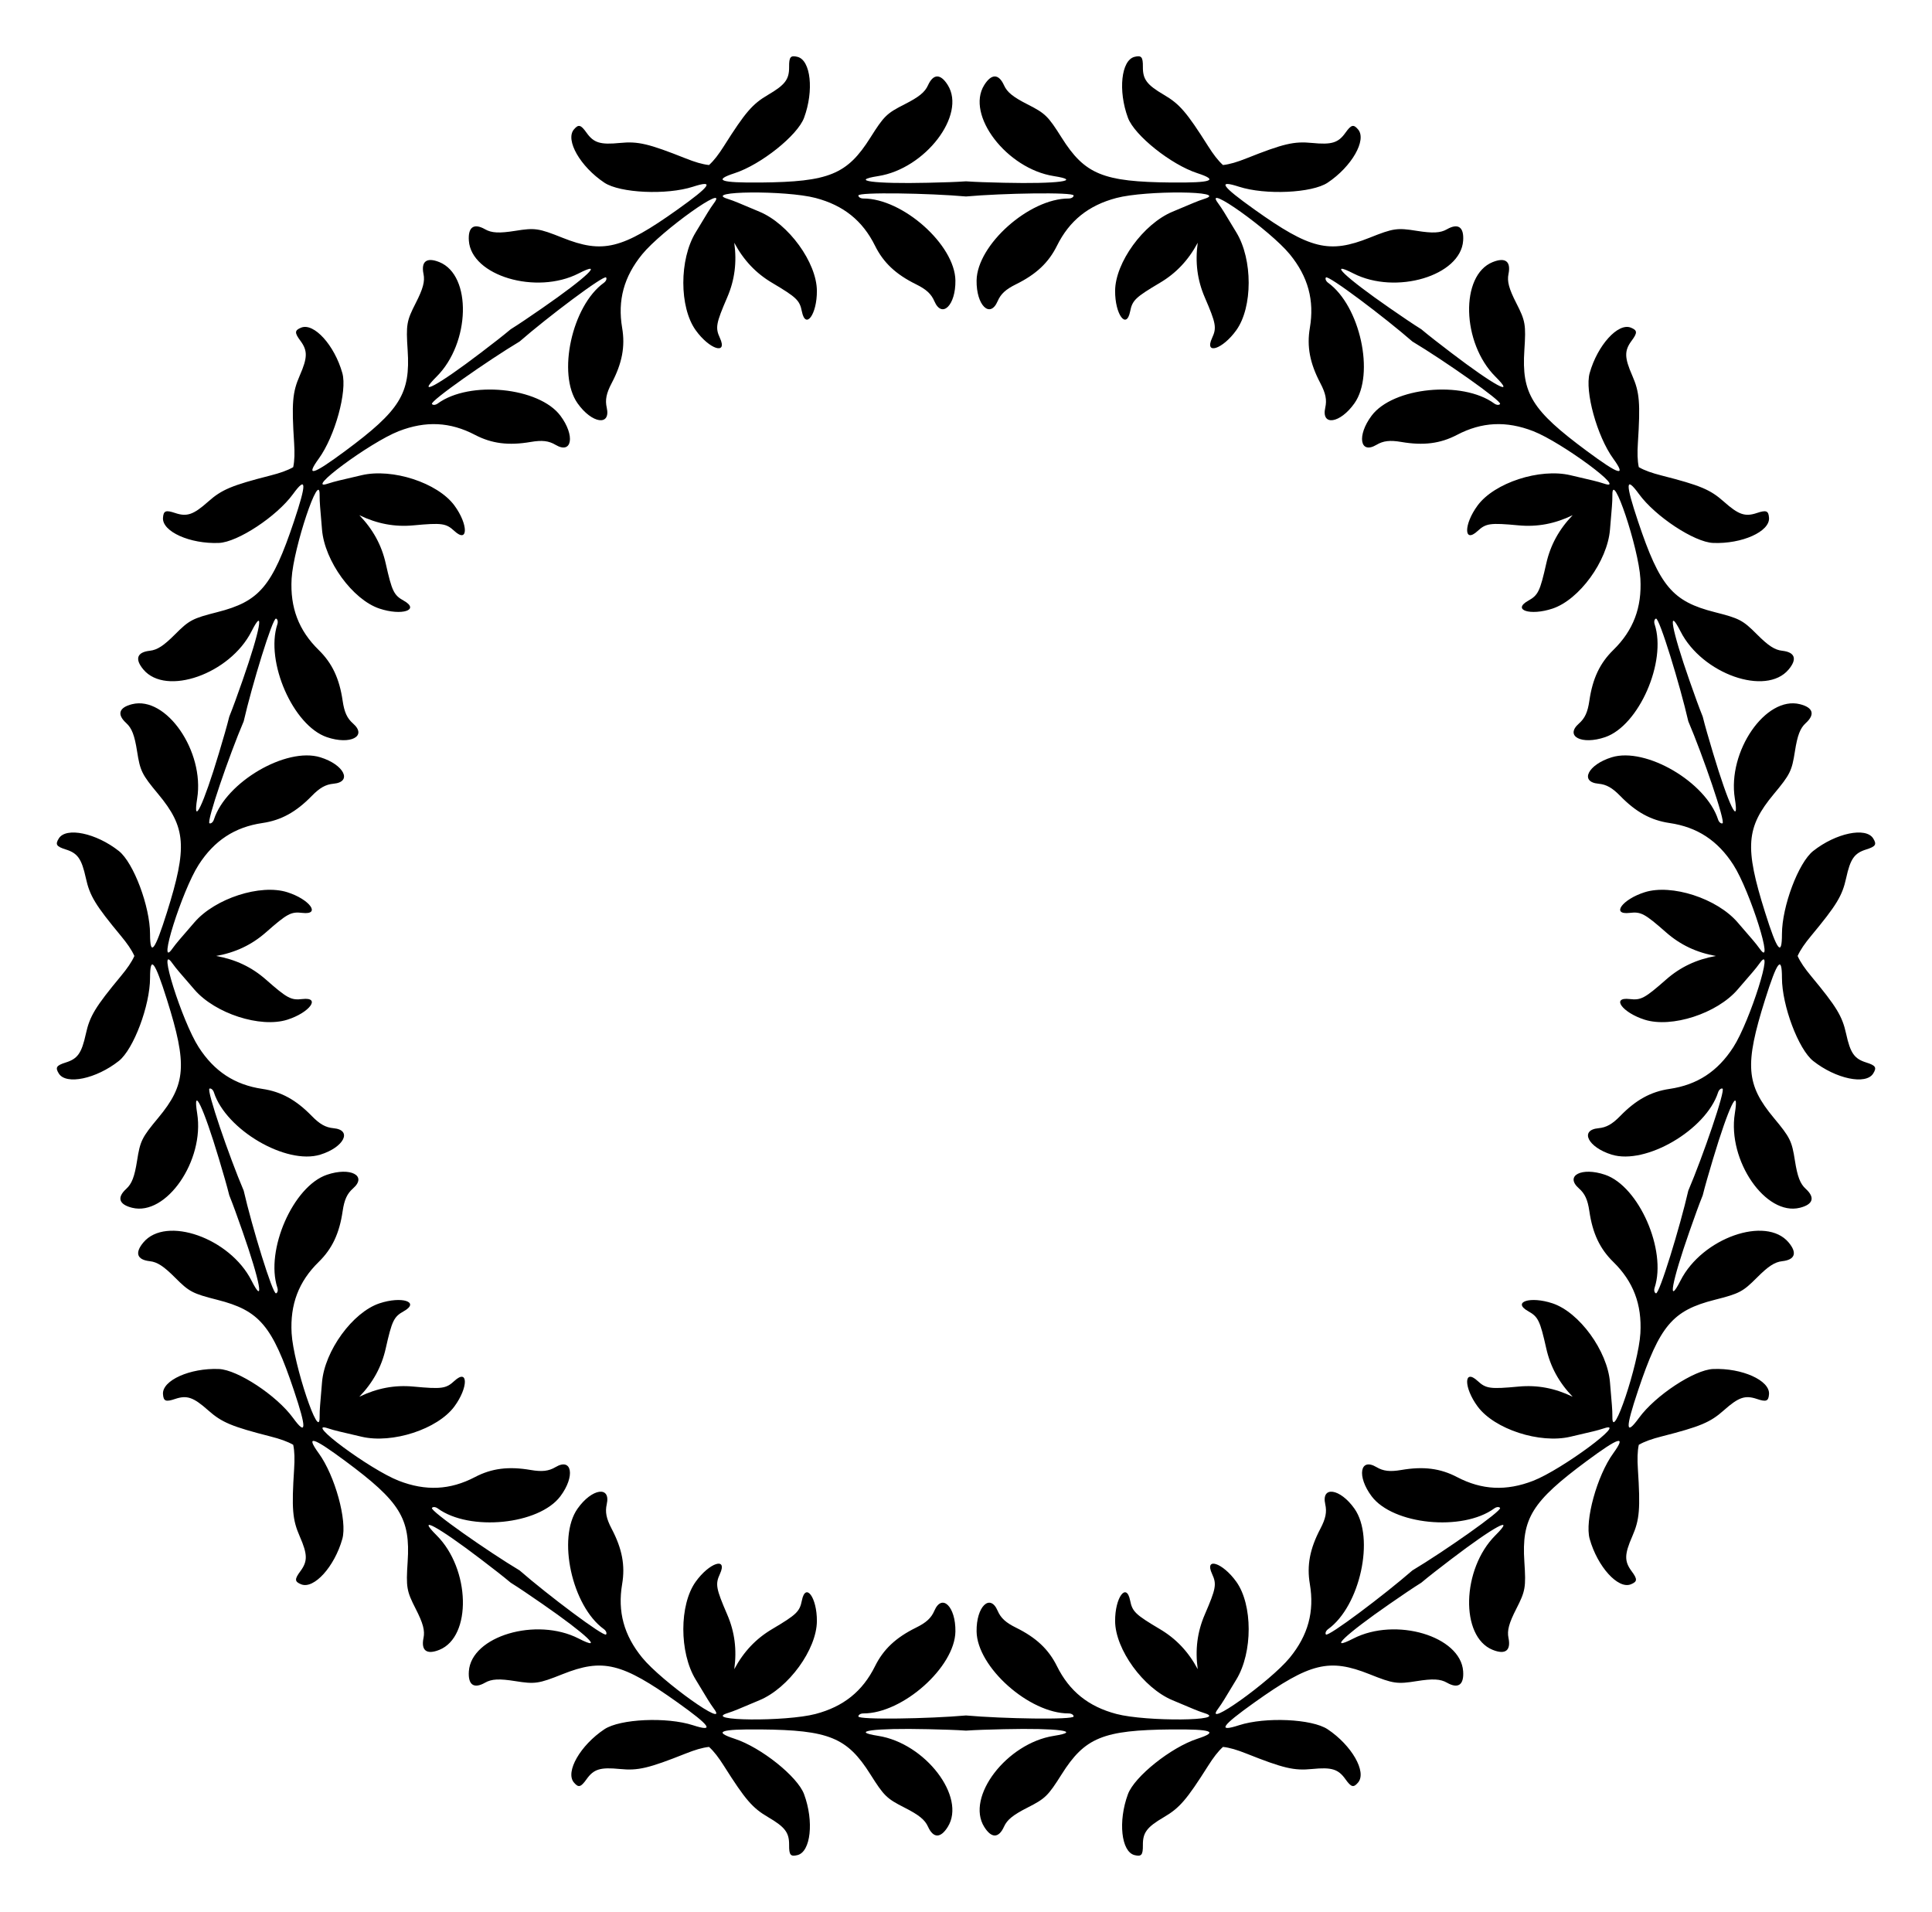
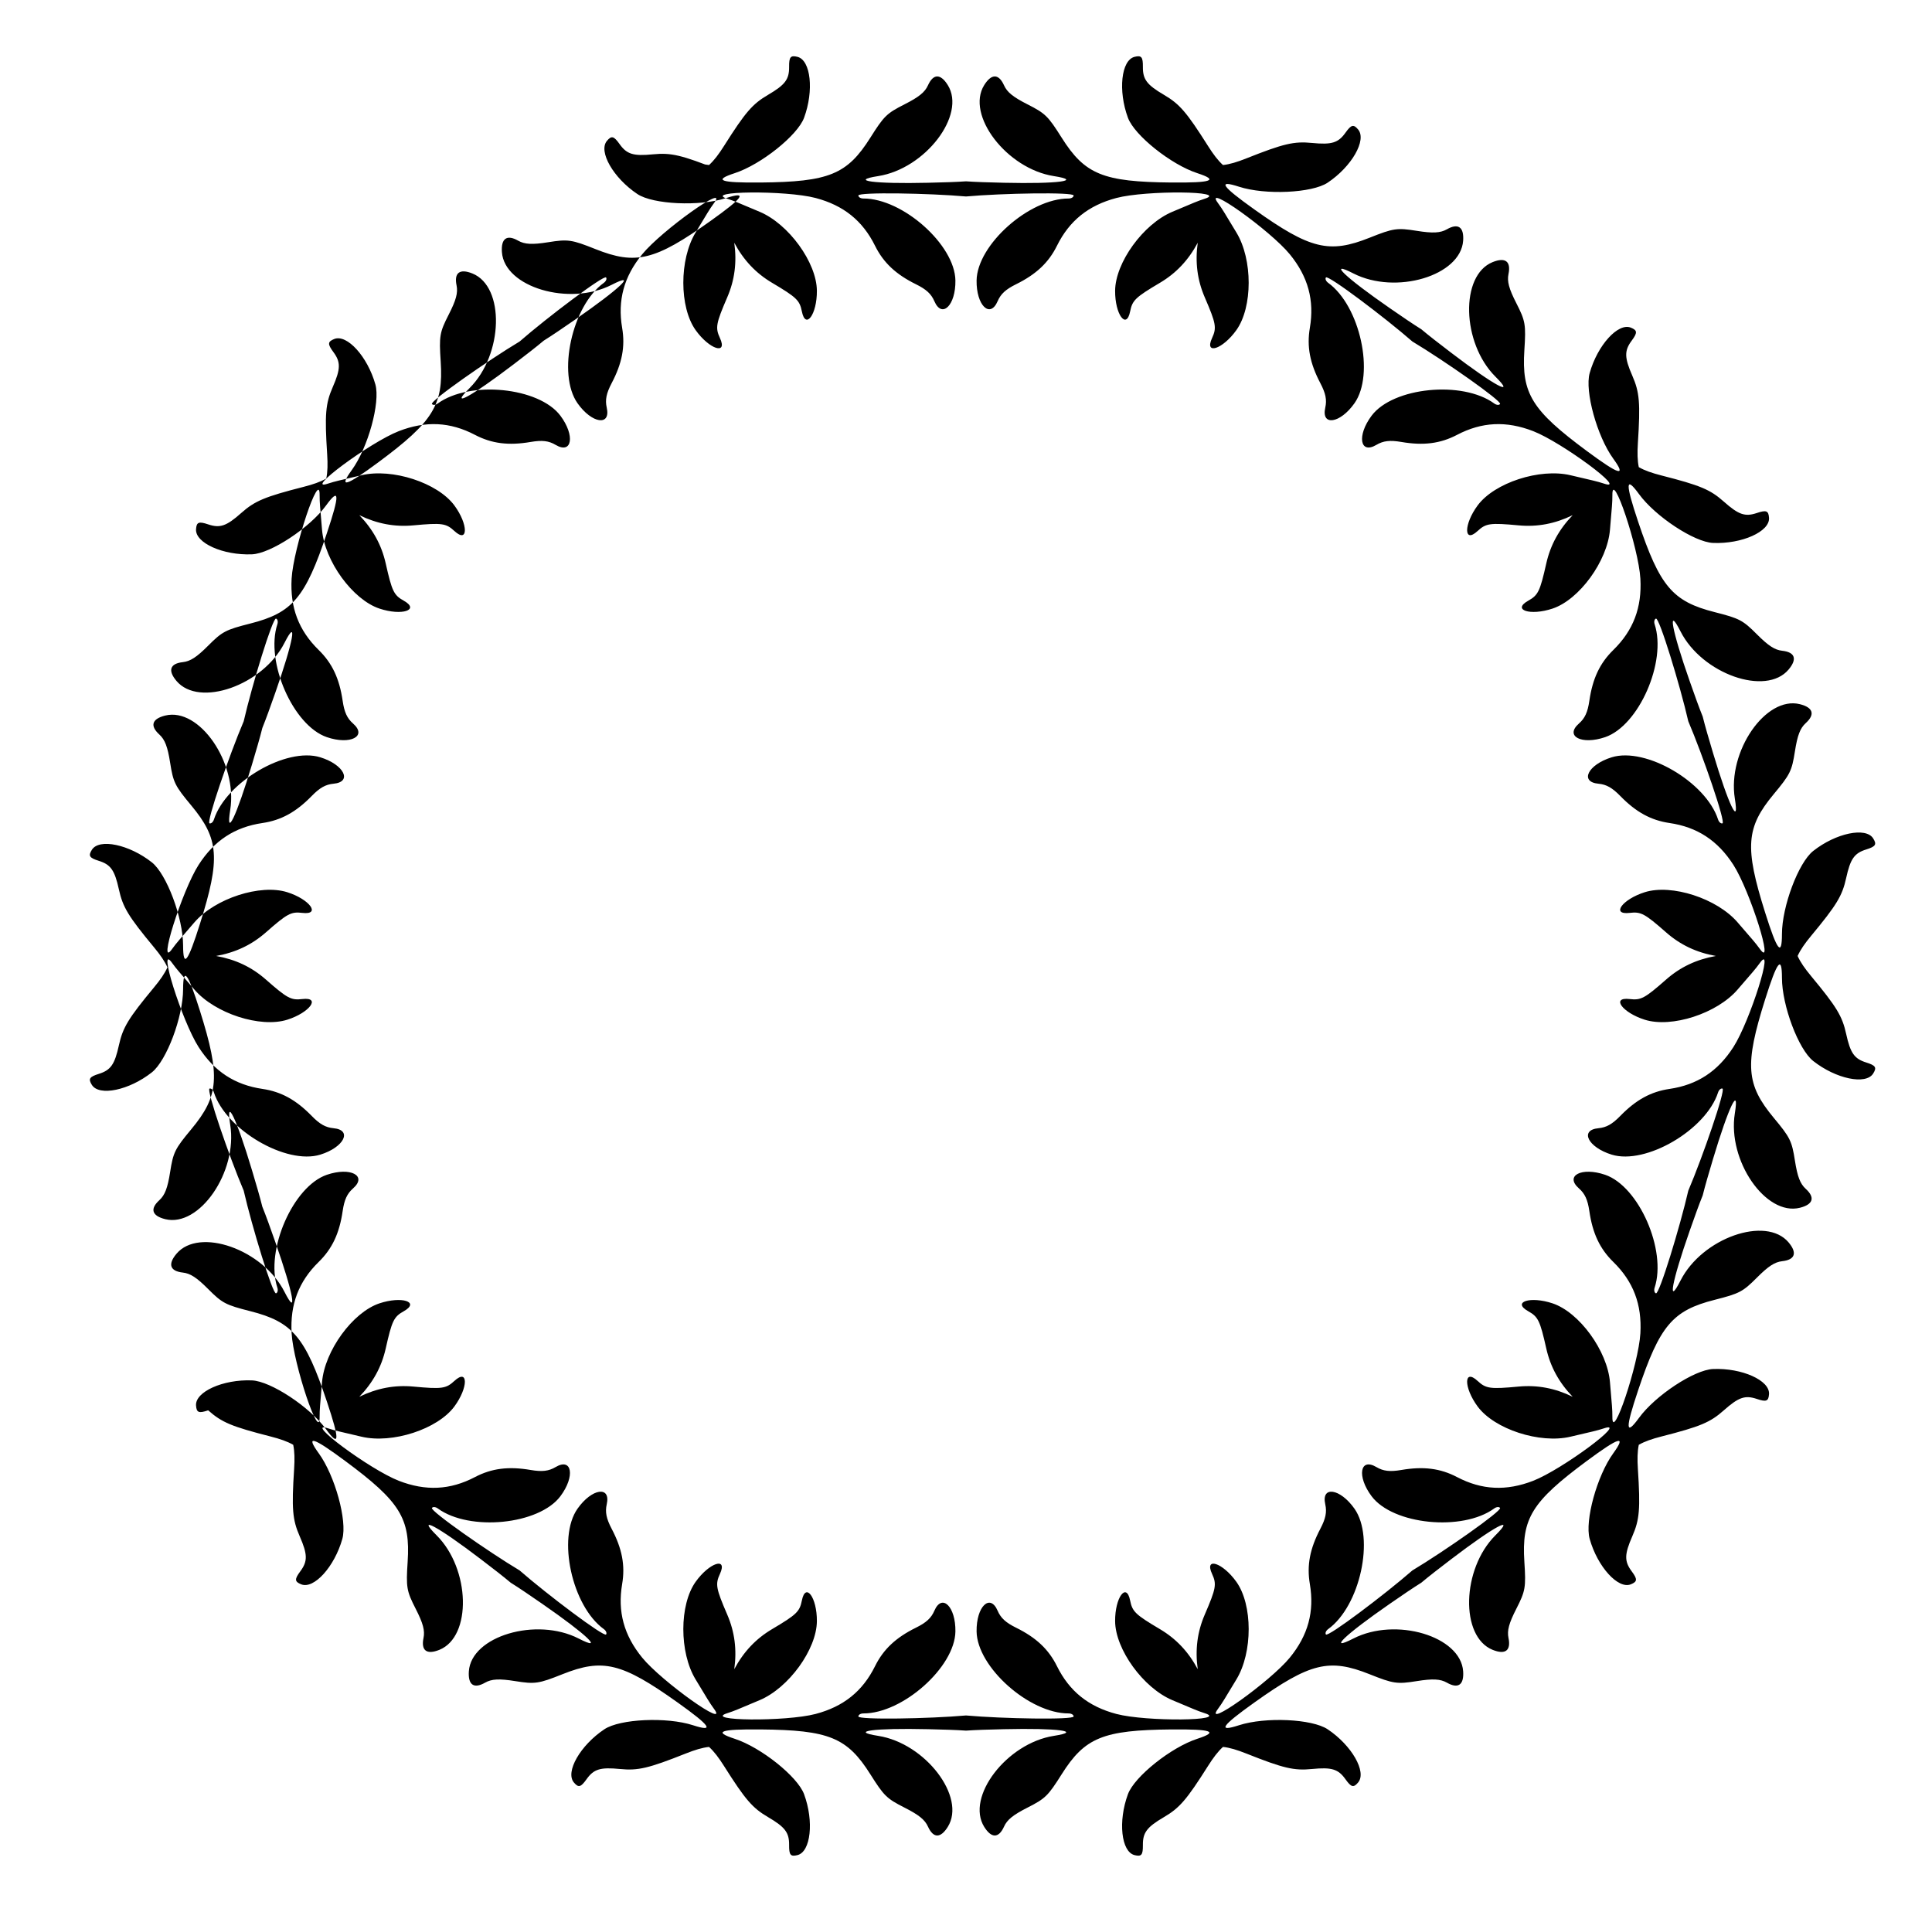
<svg xmlns="http://www.w3.org/2000/svg" version="1.1" id="Layer_1" x="0px" y="0px" viewBox="0 0 1717.976 1700.061" enable-background="new 0 0 1717.976 1700.061" xml:space="preserve">
-   <path id="path44265" d="M630.477,146.747c4.523-4.094,8.648-9.582,13.281-16.903c19.071-30.14,25.291-37.358,39.239-45.534  c15.158-8.884,18.818-13.742,18.702-24.824c-0.093-8.846,1.272-10.483,7.427-8.942c11.848,2.966,14.781,30.09,5.86,54.193  c-5.794,15.654-38.312,41.617-61.657,49.229c-19.453,6.343-13.055,8.656,23.026,8.324c60.763-0.56,76.966-7.185,97.599-39.915  c12.114-19.217,14.503-21.549,30.333-29.584c12.854-6.525,18.113-10.778,20.872-16.883c4.737-10.482,11.19-10.571,17.638-0.241  c16.564,26.537-20.025,74.369-61.893,80.909c-26.025,4.065-3.814,7.037,44.344,5.933c13.945-0.32,24.93-0.66,33.74-1.279  c8.809,0.619,19.795,0.96,33.74,1.279c48.158,1.104,70.368-1.868,44.344-5.933c-41.868-6.54-78.456-54.372-61.893-80.909  c6.448-10.33,12.901-10.241,17.638,0.241c2.759,6.105,8.017,10.358,20.872,16.883c15.83,8.035,18.219,10.366,30.333,29.584  c20.632,32.73,36.836,39.355,97.599,39.915c36.081,0.332,42.479-1.98,23.026-8.324c-23.345-7.612-55.863-33.575-61.657-49.229  c-8.921-24.103-5.988-51.227,5.86-54.193c6.156-1.541,7.521,0.096,7.427,8.942c-0.116,11.082,3.544,15.94,18.702,24.824  c13.948,8.175,20.167,15.394,39.239,45.534c4.633,7.322,8.758,12.809,13.281,16.903c6.066-0.654,12.628-2.669,20.68-5.869  c33.145-13.174,42.419-15.358,58.509-13.774c17.485,1.722,23.301-0.056,29.722-9.09c5.124-7.211,7.191-7.734,11.265-2.869  c7.842,9.364-5.729,33.031-27.113,47.287c-13.889,9.259-55.457,11.149-78.818,3.586c-19.466-6.302-15.65-0.671,13.736,20.269  c49.487,35.263,66.49,39.427,102.42,25.075c21.096-8.427,24.4-8.908,41.929-6.104c14.235,2.277,20.989,1.927,26.809-1.391  c9.994-5.695,15.267-1.975,14.411,10.172c-2.198,31.205-59.913,48.395-97.63,29.077c-23.444-12.008-7.222,3.452,32.387,30.865  c11.469,7.938,20.557,14.119,28.048,18.797c6.763,5.679,15.45,12.411,26.544,20.867c38.312,29.2,58.027,39.85,39.363,21.264  c-30.028-29.901-31.513-90.104-2.515-101.837c11.288-4.567,16.456-0.702,14.128,10.562c-1.356,6.561,0.398,13.093,6.962,25.927  c8.084,15.805,8.646,19.095,7.151,41.763c-2.546,38.606,6.669,53.49,55.498,89.659c28.995,21.477,35.53,23.366,23.521,6.801  c-14.412-19.88-25.459-59.998-20.945-76.068c6.95-24.743,25.266-44.963,36.595-40.398c5.886,2.371,6.028,4.499,0.753,11.6  c-6.608,8.898-6.502,14.979,0.539,31.076c6.479,14.812,7.267,24.308,4.981,59.901c-0.556,8.647-0.444,15.51,0.809,21.481  c5.292,3.036,11.785,5.264,20.18,7.407c34.558,8.824,43.345,12.508,55.431,23.247c13.134,11.671,18.884,13.651,29.388,10.116  c8.384-2.822,10.363-2.03,10.8,4.301c0.84,12.184-24.05,23.356-49.73,22.32c-16.678-0.673-51.419-23.577-65.873-43.427  c-12.044-16.54-12.267-9.741-0.801,24.472c19.309,57.616,30.617,70.979,68.121,80.487c22.02,5.583,24.976,7.135,37.509,19.707  c10.178,10.209,15.848,13.896,22.507,14.633c11.433,1.266,13.512,7.376,5.68,16.7c-20.12,23.953-76.917,3.937-96.075-33.861  c-11.908-23.495-7.871-1.453,8.06,44.007c4.613,13.164,8.332,23.506,11.643,31.693c2.134,8.57,5.204,19.122,9.209,32.483  c13.832,46.142,23.522,66.347,19.346,40.34c-6.718-41.84,27.467-91.418,57.823-83.866c11.817,2.94,13.726,9.105,5.221,16.849  c-4.954,4.511-7.374,10.826-9.607,25.068c-2.75,17.538-4.229,20.531-18.762,37.99c-24.752,29.736-26.046,47.194-7.802,105.156  c10.834,34.418,15.01,39.788,15.032,19.327c0.026-24.554,14.669-63.504,27.767-73.852c20.166-15.932,46.869-21.525,53.351-11.173  c3.368,5.378,2.232,7.182-6.209,9.827c-10.576,3.314-14.064,8.296-17.83,25.458c-3.465,15.792-8.409,23.937-31.18,51.389  c-5.532,6.669-9.476,12.287-11.972,17.854c2.496,5.567,6.44,11.185,11.972,17.854c22.771,27.452,27.715,35.597,31.18,51.389  c3.766,17.161,7.254,22.143,17.83,25.458c8.442,2.645,9.577,4.449,6.209,9.827c-6.482,10.351-33.185,4.759-53.351-11.173  c-13.098-10.348-27.741-49.297-27.767-73.852c-0.021-20.461-4.198-15.091-15.032,19.327c-18.244,57.962-16.95,75.42,7.802,105.156  c14.533,17.46,16.012,20.453,18.762,37.99c2.233,14.242,4.653,20.557,9.607,25.068c8.505,7.745,6.596,13.909-5.221,16.849  c-30.357,7.552-64.541-42.026-57.823-83.866c4.176-26.007-5.514-5.802-19.346,40.34c-4.005,13.361-7.076,23.914-9.209,32.484  c-3.311,8.187-7.029,18.529-11.643,31.693c-15.931,45.46-19.968,67.502-8.06,44.007c19.158-37.798,75.955-57.814,96.075-33.861  c7.832,9.324,5.753,15.434-5.68,16.7c-6.659,0.738-12.329,4.424-22.507,14.633c-12.533,12.572-15.489,14.124-37.509,19.707  c-37.503,9.508-48.812,22.872-68.121,80.487c-11.466,34.213-11.243,41.012,0.801,24.472c14.454-19.85,49.194-42.754,65.873-43.427  c25.68-1.036,50.57,10.135,49.73,22.32c-0.437,6.331-2.416,7.123-10.8,4.301c-10.504-3.535-16.255-1.555-29.388,10.116  c-12.085,10.739-20.873,14.423-55.431,23.247c-8.395,2.144-14.888,4.371-20.18,7.407c-1.253,5.971-1.364,12.835-0.809,21.481  c2.287,35.593,1.498,45.089-4.981,59.901c-7.041,16.097-7.147,22.178-0.539,31.076c5.275,7.102,5.133,9.229-0.753,11.6  c-11.328,4.564-29.645-15.655-36.595-40.399c-4.514-16.07,6.534-56.188,20.945-76.068c12.009-16.566,5.474-14.676-23.521,6.801  c-48.829,36.168-58.044,51.053-55.498,89.659c1.495,22.668,0.933,25.958-7.151,41.763c-6.564,12.834-8.318,19.366-6.962,25.927  c2.328,11.265-2.839,15.13-14.128,10.563c-28.998-11.733-27.513-71.936,2.515-101.837c18.665-18.586-1.051-7.935-39.363,21.264  c-11.094,8.455-19.781,15.188-26.544,20.867c-7.491,4.677-16.578,10.859-28.048,18.797c-39.609,27.413-55.831,42.873-32.387,30.865  c37.716-19.318,95.432-2.127,97.63,29.077c0.856,12.147-4.417,15.868-14.411,10.172c-5.821-3.317-12.575-3.668-26.809-1.391  c-17.529,2.804-20.833,2.322-41.929-6.104c-35.93-14.352-52.933-10.187-102.42,25.075c-29.386,20.939-33.202,26.571-13.736,20.269  c23.361-7.563,64.929-5.673,78.818,3.586c21.384,14.256,34.954,37.924,27.113,47.287c-4.074,4.865-6.141,4.343-11.265-2.869  c-6.42-9.034-12.236-10.812-29.722-9.09c-16.089,1.584-25.364-0.6-58.509-13.774c-8.052-3.2-14.614-5.215-20.68-5.869  c-4.523,4.094-8.648,9.582-13.281,16.903c-19.071,30.14-25.291,37.359-39.239,45.534c-15.158,8.884-18.818,13.742-18.702,24.824  c0.093,8.846-1.272,10.483-7.427,8.942c-11.848-2.966-14.781-30.09-5.86-54.193c5.794-15.654,38.312-41.617,61.657-49.229  c19.453-6.343,13.055-8.656-23.026-8.324c-60.763,0.56-76.966,7.185-97.599,39.915c-12.114,19.217-14.503,21.549-30.333,29.584  c-12.854,6.525-18.113,10.778-20.872,16.883c-4.737,10.482-11.19,10.571-17.638,0.241c-16.564-26.537,20.025-74.369,61.893-80.909  c26.025-4.065,3.814-7.037-44.344-5.933c-13.945,0.32-24.93,0.66-33.74,1.279c-8.81-0.619-19.795-0.96-33.74-1.279  c-48.158-1.104-70.368,1.868-44.344,5.933c41.868,6.54,78.456,54.372,61.893,80.909c-6.448,10.33-12.901,10.241-17.638-0.241  c-2.759-6.105-8.017-10.359-20.872-16.883c-15.83-8.035-18.219-10.366-30.333-29.584c-20.632-32.73-36.836-39.355-97.599-39.915  c-36.081-0.332-42.479,1.98-23.026,8.324c23.345,7.612,55.863,33.575,61.657,49.229c8.921,24.103,5.988,51.227-5.86,54.193  c-6.156,1.541-7.521-0.096-7.427-8.942c0.116-11.082-3.544-15.94-18.702-24.824c-13.948-8.175-20.167-15.394-39.239-45.534  c-4.633-7.322-8.758-12.809-13.281-16.903c-6.066,0.654-12.628,2.669-20.68,5.869c-33.145,13.174-42.419,15.358-58.509,13.774  c-17.485-1.722-23.301,0.056-29.722,9.09c-5.124,7.211-7.191,7.734-11.265,2.869c-7.842-9.364,5.729-33.031,27.113-47.287  c13.889-9.259,55.457-11.149,78.818-3.586c19.466,6.302,15.65,0.671-13.736-20.269c-49.487-35.263-66.49-39.427-102.42-25.075  c-21.096,8.427-24.4,8.908-41.929,6.104c-14.235-2.277-20.989-1.927-26.809,1.391c-9.994,5.695-15.267,1.975-14.411-10.172  c2.198-31.205,59.913-48.395,97.63-29.077c23.444,12.008,7.222-3.452-32.387-30.865c-11.469-7.938-20.557-14.12-28.048-18.797  c-6.763-5.679-15.45-12.411-26.544-20.867c-38.312-29.2-58.027-39.85-39.363-21.264c30.028,29.901,31.513,90.104,2.515,101.837  c-11.288,4.567-16.456,0.702-14.128-10.563c1.356-6.561-0.398-13.093-6.962-25.927c-8.084-15.805-8.646-19.095-7.151-41.763  c2.546-38.606-6.669-53.49-55.498-89.659c-28.995-21.477-35.53-23.366-23.521-6.801c14.412,19.88,25.459,59.998,20.945,76.068  c-6.95,24.743-25.266,44.963-36.595,40.399c-5.886-2.371-6.028-4.499-0.753-11.6c6.608-8.898,6.502-14.979-0.539-31.076  c-6.479-14.812-7.267-24.308-4.981-59.901c0.556-8.647,0.444-15.51-0.809-21.481c-5.292-3.036-11.785-5.264-20.18-7.407  c-34.558-8.824-43.345-12.508-55.431-23.247c-13.134-11.671-18.884-13.651-29.388-10.116c-8.384,2.822-10.363,2.03-10.8-4.301  c-0.84-12.184,24.05-23.356,49.73-22.32c16.679,0.673,51.419,23.577,65.873,43.427c12.044,16.54,12.267,9.741,0.801-24.472  c-19.309-57.616-30.617-70.979-68.121-80.487c-22.02-5.583-24.976-7.135-37.509-19.707c-10.178-10.209-15.848-13.896-22.507-14.633  c-11.433-1.266-13.512-7.376-5.68-16.7c20.12-23.953,76.917-3.937,96.075,33.861c11.908,23.495,7.872,1.453-8.06-44.007  c-4.613-13.164-8.332-23.506-11.643-31.693c-2.133-8.57-5.204-19.122-9.209-32.484c-13.832-46.142-23.522-66.347-19.346-40.34  c6.718,41.84-27.467,91.418-57.823,83.866c-11.817-2.94-13.726-9.105-5.221-16.849c4.954-4.511,7.374-10.826,9.607-25.068  c2.75-17.538,4.229-20.531,18.762-37.99c24.752-29.736,26.046-47.194,7.802-105.156c-10.834-34.418-15.01-39.788-15.032-19.327  c-0.026,24.554-14.669,63.504-27.767,73.852c-20.166,15.932-46.869,21.525-53.351,11.173c-3.368-5.378-2.232-7.182,6.209-9.827  c10.576-3.314,14.064-8.296,17.83-25.458c3.465-15.792,8.409-23.937,31.18-51.389c5.532-6.669,9.476-12.287,11.972-17.854  c-2.496-5.567-6.44-11.185-11.972-17.854c-22.771-27.452-27.715-35.597-31.18-51.389c-3.766-17.161-7.254-22.143-17.83-25.458  c-8.442-2.645-9.577-4.449-6.209-9.827c6.482-10.351,33.185-4.759,53.351,11.173c13.098,10.348,27.741,49.297,27.767,73.852  c0.022,20.461,4.198,15.091,15.032-19.327c18.244-57.962,16.95-75.42-7.802-105.156c-14.533-17.46-16.012-20.453-18.762-37.99  c-2.233-14.242-4.653-20.557-9.607-25.068c-8.505-7.745-6.596-13.909,5.221-16.849c30.357-7.553,64.541,42.026,57.823,83.866  c-4.176,26.007,5.514,5.802,19.346-40.34c4.005-13.361,7.076-23.914,9.209-32.483c3.311-8.187,7.03-18.529,11.643-31.693  c15.931-45.46,19.968-67.502,8.06-44.007c-19.158,37.798-75.955,57.815-96.075,33.861c-7.832-9.324-5.753-15.434,5.68-16.7  c6.659-0.738,12.329-4.424,22.507-14.633c12.533-12.572,15.489-14.124,37.509-19.707c37.503-9.508,48.812-22.872,68.121-80.487  c11.466-34.213,11.243-41.012-0.801-24.472c-14.454,19.85-49.194,42.754-65.873,43.427c-25.68,1.036-50.57-10.135-49.73-22.32  c0.437-6.331,2.416-7.123,10.8-4.301c10.504,3.535,16.255,1.555,29.388-10.116c12.085-10.739,20.873-14.423,55.431-23.247  c8.395-2.144,14.888-4.371,20.18-7.407c1.253-5.971,1.364-12.835,0.809-21.481c-2.287-35.593-1.498-45.089,4.981-59.901  c7.041-16.097,7.147-22.178,0.539-31.076c-5.275-7.101-5.133-9.229,0.753-11.6c11.328-4.564,29.645,15.655,36.595,40.398  c4.514,16.07-6.534,56.188-20.945,76.068c-12.009,16.566-5.474,14.676,23.521-6.801c48.829-36.168,58.044-51.053,55.498-89.659  c-1.495-22.668-0.933-25.958,7.151-41.763c6.564-12.834,8.318-19.366,6.962-25.927c-2.328-11.265,2.839-15.13,14.128-10.562  c28.998,11.733,27.513,71.936-2.515,101.837c-18.665,18.586,1.051,7.935,39.363-21.264c11.094-8.455,19.781-15.188,26.544-20.867  c7.491-4.677,16.578-10.859,28.048-18.797c39.609-27.413,55.831-42.873,32.387-30.865c-37.716,19.318-95.432,2.127-97.63-29.077  c-0.856-12.147,4.417-15.868,14.411-10.172c5.821,3.317,12.575,3.668,26.809,1.391c17.529-2.804,20.833-2.322,41.929,6.104  c35.93,14.352,52.933,10.187,102.42-25.075c29.386-20.939,33.202-26.571,13.736-20.269c-23.361,7.563-64.929,5.673-78.818-3.586  c-21.384-14.256-34.954-37.924-27.113-47.287c4.074-4.865,6.141-4.343,11.265,2.869c6.42,9.034,12.236,10.812,29.722,9.09  c16.09-1.584,25.364,0.6,58.509,13.774C617.849,144.079,624.411,146.093,630.477,146.747z M858.988,174.699  c-32.553-2.908-95.739-4.021-95.706-0.868c0.016,1.478,2.013,2.679,4.434,2.673c35.017-0.075,81.377,41.195,81.853,72.869  c0.332,22.09-11.944,34.181-18.718,18.435c-2.788-6.48-7.185-10.525-16.349-15.049c-17.959-8.865-28.956-19.215-36.413-34.259  c-11.051-22.294-28.012-35.922-52.856-42.467c-26.489-6.979-101.057-6.265-78.289,0.75c2.43,0.749,6.691,2.329,9.472,3.512  s11.326,4.772,18.99,7.978c25.873,10.822,50.795,45.171,50.985,70.269c0.159,20.968-10.052,34.989-13.356,18.34  c-1.96-9.877-4.683-12.485-26.528-25.443c-14.373-8.525-25.291-20.078-33.577-35.586c2.411,17.417,0.369,33.181-6.248,48.526  c-10.057,23.323-10.726,27.033-6.507,36.176c7.113,15.411-9.39,10.07-21.585-6.987c-14.599-20.416-14.626-62.854-0.055-86.817  c4.316-7.098,9.12-15.026,10.674-17.616c1.554-2.591,4.073-6.375,5.598-8.408c14.297-19.058-46.45,24.195-63.777,45.41  c-16.252,19.899-21.964,40.893-17.8,65.425c2.81,16.554-0.004,31.392-9.322,49.119c-4.755,9.046-5.935,14.903-4.381,21.784  c3.775,16.721-13.263,14.155-25.979-3.912c-18.232-25.904-4.985-86.542,23.389-107.064c1.962-1.419,2.872-3.564,2.016-4.769  c-1.827-2.571-52.291,35.47-76.918,56.956c-28.045,16.781-79.818,53.021-77.938,55.553c0.881,1.186,3.203,0.984,5.159-0.444  c28.285-20.644,90.049-14.504,109.051,10.84c13.253,17.676,10.428,34.674-4.307,25.916c-6.065-3.604-11.999-4.292-22.072-2.565  c-19.74,3.384-34.72,1.475-49.596-6.313c-22.044-11.541-43.776-12.596-67.723-3.289c-25.532,9.923-85.439,54.331-62.896,46.623  c2.406-0.822,6.783-2.049,9.727-2.726c2.944-0.677,11.968-2.797,20.053-4.708c27.293-6.453,67.645,6.687,82.551,26.88  c12.453,16.87,12.434,34.215-0.025,22.688c-7.392-6.839-11.128-7.348-36.416-4.991c-16.639,1.551-32.262-1.378-48.081-9.053  c12.188,12.673,19.802,26.627,23.468,42.931c5.573,24.779,7.212,28.175,16,33.092c14.812,8.287-1.678,13.665-21.57,7.034  c-23.811-7.936-48.778-42.253-51.074-70.204c-0.68-8.28-1.453-17.517-1.719-20.526c-0.265-3.009-0.452-7.551-0.413-10.093  c0.364-23.821-23.357,46.876-24.905,74.225c-1.452,25.651,6.267,45.993,24.055,63.392c12.004,11.741,18.448,25.399,21.33,45.218  c1.47,10.113,3.958,15.545,9.26,20.199c12.883,11.308-2.41,19.247-23.316,12.105c-29.976-10.24-54.901-67.084-44.008-100.364  c0.754-2.302,0.228-4.571-1.172-5.043c-2.989-1.006-21.456,59.432-28.75,91.29c-12.825,30.061-33.409,89.81-30.4,90.753  c1.41,0.441,3.17-1.086,3.913-3.391c10.749-33.327,64.326-64.664,94.596-55.329c21.112,6.51,28.817,21.922,11.748,23.498  c-7.025,0.649-12.23,3.581-19.364,10.898c-13.981,14.34-27.222,21.602-43.835,24.045c-24.618,3.62-42.82,15.541-56.722,37.146  c-14.823,23.035-37.187,94.174-23.48,74.688c1.463-2.079,4.283-5.644,6.267-7.923c1.984-2.279,8.038-9.297,13.456-15.596  c18.287-21.263,58.657-34.351,82.585-26.775c19.991,6.328,30.17,20.372,13.316,18.369c-10-1.188-13.322,0.596-32.395,17.367  c-12.55,11.035-26.911,17.848-44.22,20.937c17.31,3.089,31.671,9.902,44.22,20.937c19.073,16.771,22.395,18.555,32.395,17.367  c16.855-2.002,6.675,12.042-13.316,18.37c-23.928,7.575-64.298-5.513-82.585-26.775c-5.417-6.298-11.472-13.317-13.456-15.596  c-1.984-2.279-4.804-5.843-6.267-7.923c-13.707-19.486,8.657,51.653,23.48,74.688c13.903,21.605,32.105,33.526,56.722,37.146  c16.612,2.443,29.854,9.704,43.835,24.044c7.134,7.317,12.339,10.249,19.364,10.898c17.069,1.576,9.363,16.988-11.748,23.498  c-30.27,9.335-83.847-22.002-94.596-55.329c-0.743-2.305-2.502-3.833-3.913-3.391c-3.009,0.943,17.575,60.693,30.4,90.754  c7.294,31.858,25.761,92.296,28.75,91.29c1.4-0.472,1.926-2.742,1.172-5.043c-10.893-33.28,14.032-90.124,44.008-100.364  c20.906-7.142,36.199,0.797,23.316,12.105c-5.302,4.654-7.79,10.086-9.26,20.199c-2.882,19.819-9.326,33.477-21.33,45.218  c-17.788,17.399-25.507,37.741-24.055,63.392c1.548,27.349,25.27,98.047,24.905,74.225c-0.039-2.542,0.148-7.084,0.413-10.093  c0.266-3.009,1.039-12.246,1.719-20.526c2.297-27.951,27.263-62.268,51.074-70.204c19.892-6.631,36.382-1.253,21.57,7.034  c-8.788,4.917-10.427,8.312-16,33.092c-3.667,16.304-11.28,30.257-23.468,42.931c15.819-7.675,31.443-10.604,48.081-9.053  c25.289,2.357,29.025,1.848,36.416-4.991c12.459-11.527,12.478,5.818,0.025,22.688c-14.906,20.193-55.258,33.333-82.551,26.88  c-8.085-1.911-17.108-4.031-20.053-4.708c-2.944-0.677-7.321-1.904-9.727-2.726c-22.543-7.708,37.364,36.7,62.896,46.623  c23.947,9.307,45.679,8.252,67.723-3.289c14.876-7.788,29.856-9.697,49.596-6.313c10.072,1.727,16.007,1.039,22.072-2.565  c14.736-8.758,17.56,8.24,4.307,25.916c-19.002,25.344-80.766,31.484-109.051,10.84c-1.956-1.428-4.277-1.63-5.159-0.444  c-1.88,2.532,49.893,38.771,77.938,55.552c24.626,21.486,75.091,59.527,76.918,56.957c0.855-1.205-0.054-3.35-2.016-4.769  c-28.374-20.522-41.621-81.16-23.389-107.064c12.715-18.067,29.754-20.633,25.979-3.912c-1.554,6.881-0.374,12.738,4.381,21.784  c9.318,17.728,12.132,32.565,9.322,49.12c-4.164,24.532,1.548,45.526,17.8,65.425c17.327,21.216,78.074,64.468,63.777,45.41  c-1.526-2.034-4.044-5.818-5.598-8.408c-1.554-2.591-6.358-10.518-10.674-17.616c-14.571-23.963-14.544-66.401,0.055-86.817  c12.196-17.057,28.698-22.398,21.585-6.987c-4.22,9.143-3.55,12.854,6.507,36.176c6.617,15.345,8.659,31.109,6.248,48.526  c8.287-15.508,19.204-27.061,33.577-35.586c21.844-12.957,24.567-15.565,26.528-25.443c3.304-16.648,13.515-2.627,13.356,18.34  c-0.19,25.098-25.112,59.447-50.985,70.269c-7.664,3.206-16.21,6.795-18.99,7.978c-2.78,1.182-7.042,2.763-9.472,3.512  c-22.768,7.015,51.8,7.729,78.289,0.75c24.844-6.546,41.806-20.173,52.856-42.467c7.457-15.044,18.455-25.394,36.413-34.259  c9.163-4.523,13.561-8.568,16.349-15.049c6.774-15.746,19.05-3.656,18.718,18.435c-0.476,31.673-46.835,72.944-81.853,72.869  c-2.422-0.006-4.418,1.196-4.434,2.673c-0.033,3.153,63.153,2.04,95.706-0.868c32.553,2.908,95.739,4.021,95.706,0.868  c-0.016-1.478-2.013-2.679-4.434-2.673c-35.017,0.075-81.377-41.196-81.853-72.869c-0.332-22.09,11.944-34.181,18.718-18.435  c2.788,6.48,7.185,10.525,16.349,15.049c17.958,8.865,28.956,19.215,36.413,34.259c11.051,22.294,28.012,35.922,52.856,42.467  c26.489,6.979,101.057,6.265,78.289-0.75c-2.43-0.749-6.691-2.329-9.472-3.512c-2.78-1.182-11.326-4.772-18.99-7.978  c-25.873-10.822-50.795-45.171-50.985-70.269c-0.159-20.968,10.052-34.989,13.356-18.34c1.96,9.877,4.683,12.485,26.528,25.443  c14.373,8.525,25.291,20.078,33.577,35.586c-2.411-17.417-0.369-33.181,6.248-48.526c10.057-23.323,10.726-27.033,6.506-36.176  c-7.113-15.411,9.39-10.07,21.585,6.987c14.599,20.416,14.626,62.854,0.055,86.817c-4.316,7.098-9.12,15.026-10.674,17.616  c-1.554,2.591-4.073,6.375-5.598,8.408c-14.297,19.058,46.45-24.195,63.777-45.41c16.252-19.899,21.964-40.893,17.8-65.425  c-2.81-16.554,0.004-31.392,9.322-49.12c4.755-9.046,5.935-14.903,4.381-21.784c-3.775-16.721,13.263-14.155,25.979,3.912  c18.232,25.904,4.985,86.542-23.389,107.064c-1.962,1.419-2.872,3.564-2.016,4.769c1.827,2.571,52.291-35.47,76.918-56.957  c28.045-16.781,79.818-53.021,77.938-55.552c-0.881-1.186-3.203-0.984-5.159,0.444c-28.285,20.644-90.049,14.504-109.051-10.84  c-13.253-17.676-10.428-34.674,4.307-25.916c6.064,3.604,11.999,4.292,22.072,2.565c19.74-3.384,34.72-1.475,49.596,6.313  c22.044,11.541,43.776,12.596,67.723,3.289c25.532-9.923,85.439-54.331,62.896-46.623c-2.406,0.823-6.783,2.049-9.727,2.726  c-2.944,0.677-11.968,2.797-20.053,4.708c-27.293,6.453-67.645-6.687-82.551-26.88c-12.453-16.87-12.434-34.215,0.025-22.688  c7.392,6.839,11.128,7.348,36.416,4.991c16.639-1.551,32.262,1.378,48.081,9.053c-12.188-12.673-19.802-26.627-23.468-42.931  c-5.573-24.779-7.212-28.175-16-33.092c-14.813-8.287,1.677-13.665,21.57-7.034c23.811,7.936,48.778,42.253,51.074,70.204  c0.68,8.28,1.453,17.517,1.719,20.526s0.452,7.551,0.413,10.093c-0.364,23.821,23.357-46.876,24.905-74.225  c1.452-25.651-6.267-45.993-24.055-63.392c-12.004-11.741-18.448-25.399-21.33-45.218c-1.47-10.113-3.958-15.545-9.26-20.199  c-12.882-11.308,2.41-19.247,23.317-12.105c29.976,10.24,54.901,67.084,44.008,100.364c-0.754,2.302-0.228,4.571,1.172,5.043  c2.989,1.006,21.456-59.432,28.75-91.29c12.825-30.061,33.409-89.81,30.4-90.754c-1.41-0.441-3.17,1.086-3.913,3.391  c-10.749,33.327-64.326,64.664-94.596,55.329c-21.112-6.51-28.817-21.922-11.748-23.498c7.025-0.649,12.23-3.581,19.364-10.898  c13.981-14.34,27.222-21.601,43.835-24.044c24.618-3.62,42.82-15.541,56.722-37.146c14.823-23.035,37.187-94.174,23.48-74.688  c-1.463,2.079-4.283,5.644-6.267,7.923c-1.984,2.279-8.038,9.297-13.456,15.596c-18.287,21.263-58.657,34.351-82.585,26.775  c-19.991-6.328-30.17-20.372-13.316-18.37c10,1.188,13.322-0.596,32.395-17.367c12.549-11.035,26.911-17.848,44.22-20.937  c-17.31-3.089-31.671-9.902-44.22-20.937c-19.073-16.771-22.395-18.555-32.395-17.367c-16.854,2.002-6.675-12.042,13.316-18.369  c23.928-7.575,64.298,5.513,82.585,26.775c5.417,6.298,11.472,13.317,13.456,15.596s4.804,5.843,6.267,7.923  c13.707,19.486-8.657-51.653-23.48-74.688c-13.903-21.605-32.104-33.526-56.722-37.146c-16.612-2.443-29.854-9.704-43.835-24.045  c-7.134-7.317-12.339-10.249-19.364-10.898c-17.069-1.576-9.363-16.988,11.748-23.498c30.27-9.335,83.847,22.002,94.596,55.329  c0.743,2.305,2.502,3.833,3.913,3.391c3.009-0.943-17.575-60.693-30.4-90.753c-7.294-31.858-25.76-92.296-28.75-91.29  c-1.4,0.472-1.926,2.742-1.172,5.043c10.893,33.28-14.032,90.124-44.008,100.364c-20.906,7.142-36.199-0.797-23.317-12.105  c5.302-4.654,7.79-10.086,9.26-20.199c2.882-19.819,9.326-33.477,21.33-45.218c17.788-17.399,25.507-37.742,24.055-63.392  c-1.548-27.349-25.27-98.047-24.905-74.225c0.039,2.542-0.148,7.084-0.413,10.093c-0.266,3.009-1.039,12.246-1.719,20.526  c-2.297,27.951-27.263,62.268-51.074,70.204c-19.892,6.631-36.382,1.253-21.57-7.034c8.788-4.917,10.427-8.312,16-33.092  c3.667-16.304,11.28-30.257,23.468-42.931c-15.819,7.675-31.443,10.604-48.081,9.053c-25.289-2.357-29.025-1.848-36.416,4.991  c-12.459,11.527-12.478-5.818-0.025-22.688c14.906-20.193,55.258-33.333,82.551-26.88c8.085,1.911,17.109,4.031,20.053,4.708  c2.944,0.677,7.321,1.904,9.727,2.726c22.543,7.708-37.364-36.7-62.896-46.623c-23.947-9.307-45.679-8.252-67.723,3.289  c-14.876,7.788-29.856,9.697-49.596,6.313c-10.072-1.727-16.007-1.039-22.072,2.565c-14.736,8.758-17.561-8.24-4.307-25.916  c19.002-25.344,80.766-31.484,109.051-10.84c1.956,1.428,4.277,1.63,5.159,0.444c1.88-2.532-49.893-38.771-77.938-55.553  c-24.626-21.486-75.091-59.527-76.918-56.956c-0.856,1.205,0.054,3.35,2.016,4.769c28.374,20.522,41.621,81.16,23.389,107.064  c-12.715,18.067-29.754,20.633-25.979,3.912c1.554-6.881,0.374-12.738-4.381-21.784c-9.318-17.728-12.132-32.565-9.322-49.119  c4.164-24.532-1.548-45.526-17.8-65.425c-17.328-21.216-78.074-64.468-63.777-45.41c1.526,2.034,4.044,5.818,5.598,8.408  c1.554,2.591,6.358,10.518,10.674,17.616c14.571,23.963,14.544,66.401-0.055,86.817c-12.196,17.057-28.698,22.398-21.585,6.987  c4.22-9.143,3.55-12.854-6.506-36.176c-6.617-15.345-8.659-31.109-6.248-48.526c-8.287,15.508-19.204,27.061-33.577,35.586  c-21.844,12.957-24.567,15.565-26.528,25.443c-3.304,16.648-13.515,2.627-13.356-18.34c0.19-25.098,25.112-59.447,50.985-70.269  c7.664-3.206,16.21-6.795,18.99-7.978c2.78-1.182,7.042-2.763,9.472-3.512c22.768-7.015-51.8-7.729-78.289-0.75  c-24.844,6.546-41.806,20.173-52.856,42.467c-7.457,15.044-18.455,25.394-36.413,34.259c-9.163,4.523-13.561,8.568-16.349,15.049  c-6.774,15.746-19.05,3.655-18.718-18.435c0.476-31.673,46.835-72.944,81.853-72.869c2.422,0.005,4.418-1.196,4.434-2.673  C954.727,170.678,891.541,171.791,858.988,174.699z" />
+   <path id="path44265" d="M630.477,146.747c4.523-4.094,8.648-9.582,13.281-16.903c19.071-30.14,25.291-37.358,39.239-45.534  c15.158-8.884,18.818-13.742,18.702-24.824c-0.093-8.846,1.272-10.483,7.427-8.942c11.848,2.966,14.781,30.09,5.86,54.193  c-5.794,15.654-38.312,41.617-61.657,49.229c-19.453,6.343-13.055,8.656,23.026,8.324c60.763-0.56,76.966-7.185,97.599-39.915  c12.114-19.217,14.503-21.549,30.333-29.584c12.854-6.525,18.113-10.778,20.872-16.883c4.737-10.482,11.19-10.571,17.638-0.241  c16.564,26.537-20.025,74.369-61.893,80.909c-26.025,4.065-3.814,7.037,44.344,5.933c13.945-0.32,24.93-0.66,33.74-1.279  c8.809,0.619,19.795,0.96,33.74,1.279c48.158,1.104,70.368-1.868,44.344-5.933c-41.868-6.54-78.456-54.372-61.893-80.909  c6.448-10.33,12.901-10.241,17.638,0.241c2.759,6.105,8.017,10.358,20.872,16.883c15.83,8.035,18.219,10.366,30.333,29.584  c20.632,32.73,36.836,39.355,97.599,39.915c36.081,0.332,42.479-1.98,23.026-8.324c-23.345-7.612-55.863-33.575-61.657-49.229  c-8.921-24.103-5.988-51.227,5.86-54.193c6.156-1.541,7.521,0.096,7.427,8.942c-0.116,11.082,3.544,15.94,18.702,24.824  c13.948,8.175,20.167,15.394,39.239,45.534c4.633,7.322,8.758,12.809,13.281,16.903c6.066-0.654,12.628-2.669,20.68-5.869  c33.145-13.174,42.419-15.358,58.509-13.774c17.485,1.722,23.301-0.056,29.722-9.09c5.124-7.211,7.191-7.734,11.265-2.869  c7.842,9.364-5.729,33.031-27.113,47.287c-13.889,9.259-55.457,11.149-78.818,3.586c-19.466-6.302-15.65-0.671,13.736,20.269  c49.487,35.263,66.49,39.427,102.42,25.075c21.096-8.427,24.4-8.908,41.929-6.104c14.235,2.277,20.989,1.927,26.809-1.391  c9.994-5.695,15.267-1.975,14.411,10.172c-2.198,31.205-59.913,48.395-97.63,29.077c-23.444-12.008-7.222,3.452,32.387,30.865  c11.469,7.938,20.557,14.119,28.048,18.797c6.763,5.679,15.45,12.411,26.544,20.867c38.312,29.2,58.027,39.85,39.363,21.264  c-30.028-29.901-31.513-90.104-2.515-101.837c11.288-4.567,16.456-0.702,14.128,10.562c-1.356,6.561,0.398,13.093,6.962,25.927  c8.084,15.805,8.646,19.095,7.151,41.763c-2.546,38.606,6.669,53.49,55.498,89.659c28.995,21.477,35.53,23.366,23.521,6.801  c-14.412-19.88-25.459-59.998-20.945-76.068c6.95-24.743,25.266-44.963,36.595-40.398c5.886,2.371,6.028,4.499,0.753,11.6  c-6.608,8.898-6.502,14.979,0.539,31.076c6.479,14.812,7.267,24.308,4.981,59.901c-0.556,8.647-0.444,15.51,0.809,21.481  c5.292,3.036,11.785,5.264,20.18,7.407c34.558,8.824,43.345,12.508,55.431,23.247c13.134,11.671,18.884,13.651,29.388,10.116  c8.384-2.822,10.363-2.03,10.8,4.301c0.84,12.184-24.05,23.356-49.73,22.32c-16.678-0.673-51.419-23.577-65.873-43.427  c-12.044-16.54-12.267-9.741-0.801,24.472c19.309,57.616,30.617,70.979,68.121,80.487c22.02,5.583,24.976,7.135,37.509,19.707  c10.178,10.209,15.848,13.896,22.507,14.633c11.433,1.266,13.512,7.376,5.68,16.7c-20.12,23.953-76.917,3.937-96.075-33.861  c-11.908-23.495-7.871-1.453,8.06,44.007c4.613,13.164,8.332,23.506,11.643,31.693c2.134,8.57,5.204,19.122,9.209,32.483  c13.832,46.142,23.522,66.347,19.346,40.34c-6.718-41.84,27.467-91.418,57.823-83.866c11.817,2.94,13.726,9.105,5.221,16.849  c-4.954,4.511-7.374,10.826-9.607,25.068c-2.75,17.538-4.229,20.531-18.762,37.99c-24.752,29.736-26.046,47.194-7.802,105.156  c10.834,34.418,15.01,39.788,15.032,19.327c0.026-24.554,14.669-63.504,27.767-73.852c20.166-15.932,46.869-21.525,53.351-11.173  c3.368,5.378,2.232,7.182-6.209,9.827c-10.576,3.314-14.064,8.296-17.83,25.458c-3.465,15.792-8.409,23.937-31.18,51.389  c-5.532,6.669-9.476,12.287-11.972,17.854c2.496,5.567,6.44,11.185,11.972,17.854c22.771,27.452,27.715,35.597,31.18,51.389  c3.766,17.161,7.254,22.143,17.83,25.458c8.442,2.645,9.577,4.449,6.209,9.827c-6.482,10.351-33.185,4.759-53.351-11.173  c-13.098-10.348-27.741-49.297-27.767-73.852c-0.021-20.461-4.198-15.091-15.032,19.327c-18.244,57.962-16.95,75.42,7.802,105.156  c14.533,17.46,16.012,20.453,18.762,37.99c2.233,14.242,4.653,20.557,9.607,25.068c8.505,7.745,6.596,13.909-5.221,16.849  c-30.357,7.552-64.541-42.026-57.823-83.866c4.176-26.007-5.514-5.802-19.346,40.34c-4.005,13.361-7.076,23.914-9.209,32.484  c-3.311,8.187-7.029,18.529-11.643,31.693c-15.931,45.46-19.968,67.502-8.06,44.007c19.158-37.798,75.955-57.814,96.075-33.861  c7.832,9.324,5.753,15.434-5.68,16.7c-6.659,0.738-12.329,4.424-22.507,14.633c-12.533,12.572-15.489,14.124-37.509,19.707  c-37.503,9.508-48.812,22.872-68.121,80.487c-11.466,34.213-11.243,41.012,0.801,24.472c14.454-19.85,49.194-42.754,65.873-43.427  c25.68-1.036,50.57,10.135,49.73,22.32c-0.437,6.331-2.416,7.123-10.8,4.301c-10.504-3.535-16.255-1.555-29.388,10.116  c-12.085,10.739-20.873,14.423-55.431,23.247c-8.395,2.144-14.888,4.371-20.18,7.407c-1.253,5.971-1.364,12.835-0.809,21.481  c2.287,35.593,1.498,45.089-4.981,59.901c-7.041,16.097-7.147,22.178-0.539,31.076c5.275,7.102,5.133,9.229-0.753,11.6  c-11.328,4.564-29.645-15.655-36.595-40.399c-4.514-16.07,6.534-56.188,20.945-76.068c12.009-16.566,5.474-14.676-23.521,6.801  c-48.829,36.168-58.044,51.053-55.498,89.659c1.495,22.668,0.933,25.958-7.151,41.763c-6.564,12.834-8.318,19.366-6.962,25.927  c2.328,11.265-2.839,15.13-14.128,10.563c-28.998-11.733-27.513-71.936,2.515-101.837c18.665-18.586-1.051-7.935-39.363,21.264  c-11.094,8.455-19.781,15.188-26.544,20.867c-7.491,4.677-16.578,10.859-28.048,18.797c-39.609,27.413-55.831,42.873-32.387,30.865  c37.716-19.318,95.432-2.127,97.63,29.077c0.856,12.147-4.417,15.868-14.411,10.172c-5.821-3.317-12.575-3.668-26.809-1.391  c-17.529,2.804-20.833,2.322-41.929-6.104c-35.93-14.352-52.933-10.187-102.42,25.075c-29.386,20.939-33.202,26.571-13.736,20.269  c23.361-7.563,64.929-5.673,78.818,3.586c21.384,14.256,34.954,37.924,27.113,47.287c-4.074,4.865-6.141,4.343-11.265-2.869  c-6.42-9.034-12.236-10.812-29.722-9.09c-16.089,1.584-25.364-0.6-58.509-13.774c-8.052-3.2-14.614-5.215-20.68-5.869  c-4.523,4.094-8.648,9.582-13.281,16.903c-19.071,30.14-25.291,37.359-39.239,45.534c-15.158,8.884-18.818,13.742-18.702,24.824  c0.093,8.846-1.272,10.483-7.427,8.942c-11.848-2.966-14.781-30.09-5.86-54.193c5.794-15.654,38.312-41.617,61.657-49.229  c19.453-6.343,13.055-8.656-23.026-8.324c-60.763,0.56-76.966,7.185-97.599,39.915c-12.114,19.217-14.503,21.549-30.333,29.584  c-12.854,6.525-18.113,10.778-20.872,16.883c-4.737,10.482-11.19,10.571-17.638,0.241c-16.564-26.537,20.025-74.369,61.893-80.909  c26.025-4.065,3.814-7.037-44.344-5.933c-13.945,0.32-24.93,0.66-33.74,1.279c-8.81-0.619-19.795-0.96-33.74-1.279  c-48.158-1.104-70.368,1.868-44.344,5.933c41.868,6.54,78.456,54.372,61.893,80.909c-6.448,10.33-12.901,10.241-17.638-0.241  c-2.759-6.105-8.017-10.359-20.872-16.883c-15.83-8.035-18.219-10.366-30.333-29.584c-20.632-32.73-36.836-39.355-97.599-39.915  c-36.081-0.332-42.479,1.98-23.026,8.324c23.345,7.612,55.863,33.575,61.657,49.229c8.921,24.103,5.988,51.227-5.86,54.193  c-6.156,1.541-7.521-0.096-7.427-8.942c0.116-11.082-3.544-15.94-18.702-24.824c-13.948-8.175-20.167-15.394-39.239-45.534  c-4.633-7.322-8.758-12.809-13.281-16.903c-6.066,0.654-12.628,2.669-20.68,5.869c-33.145,13.174-42.419,15.358-58.509,13.774  c-17.485-1.722-23.301,0.056-29.722,9.09c-5.124,7.211-7.191,7.734-11.265,2.869c-7.842-9.364,5.729-33.031,27.113-47.287  c13.889-9.259,55.457-11.149,78.818-3.586c19.466,6.302,15.65,0.671-13.736-20.269c-49.487-35.263-66.49-39.427-102.42-25.075  c-21.096,8.427-24.4,8.908-41.929,6.104c-14.235-2.277-20.989-1.927-26.809,1.391c-9.994,5.695-15.267,1.975-14.411-10.172  c2.198-31.205,59.913-48.395,97.63-29.077c23.444,12.008,7.222-3.452-32.387-30.865c-11.469-7.938-20.557-14.12-28.048-18.797  c-6.763-5.679-15.45-12.411-26.544-20.867c-38.312-29.2-58.027-39.85-39.363-21.264c30.028,29.901,31.513,90.104,2.515,101.837  c-11.288,4.567-16.456,0.702-14.128-10.563c1.356-6.561-0.398-13.093-6.962-25.927c-8.084-15.805-8.646-19.095-7.151-41.763  c2.546-38.606-6.669-53.49-55.498-89.659c-28.995-21.477-35.53-23.366-23.521-6.801c14.412,19.88,25.459,59.998,20.945,76.068  c-6.95,24.743-25.266,44.963-36.595,40.399c-5.886-2.371-6.028-4.499-0.753-11.6c6.608-8.898,6.502-14.979-0.539-31.076  c-6.479-14.812-7.267-24.308-4.981-59.901c0.556-8.647,0.444-15.51-0.809-21.481c-5.292-3.036-11.785-5.264-20.18-7.407  c-34.558-8.824-43.345-12.508-55.431-23.247c-8.384,2.822-10.363,2.03-10.8-4.301  c-0.84-12.184,24.05-23.356,49.73-22.32c16.679,0.673,51.419,23.577,65.873,43.427c12.044,16.54,12.267,9.741,0.801-24.472  c-19.309-57.616-30.617-70.979-68.121-80.487c-22.02-5.583-24.976-7.135-37.509-19.707c-10.178-10.209-15.848-13.896-22.507-14.633  c-11.433-1.266-13.512-7.376-5.68-16.7c20.12-23.953,76.917-3.937,96.075,33.861c11.908,23.495,7.872,1.453-8.06-44.007  c-4.613-13.164-8.332-23.506-11.643-31.693c-2.133-8.57-5.204-19.122-9.209-32.484c-13.832-46.142-23.522-66.347-19.346-40.34  c6.718,41.84-27.467,91.418-57.823,83.866c-11.817-2.94-13.726-9.105-5.221-16.849c4.954-4.511,7.374-10.826,9.607-25.068  c2.75-17.538,4.229-20.531,18.762-37.99c24.752-29.736,26.046-47.194,7.802-105.156c-10.834-34.418-15.01-39.788-15.032-19.327  c-0.026,24.554-14.669,63.504-27.767,73.852c-20.166,15.932-46.869,21.525-53.351,11.173c-3.368-5.378-2.232-7.182,6.209-9.827  c10.576-3.314,14.064-8.296,17.83-25.458c3.465-15.792,8.409-23.937,31.18-51.389c5.532-6.669,9.476-12.287,11.972-17.854  c-2.496-5.567-6.44-11.185-11.972-17.854c-22.771-27.452-27.715-35.597-31.18-51.389c-3.766-17.161-7.254-22.143-17.83-25.458  c-8.442-2.645-9.577-4.449-6.209-9.827c6.482-10.351,33.185-4.759,53.351,11.173c13.098,10.348,27.741,49.297,27.767,73.852  c0.022,20.461,4.198,15.091,15.032-19.327c18.244-57.962,16.95-75.42-7.802-105.156c-14.533-17.46-16.012-20.453-18.762-37.99  c-2.233-14.242-4.653-20.557-9.607-25.068c-8.505-7.745-6.596-13.909,5.221-16.849c30.357-7.553,64.541,42.026,57.823,83.866  c-4.176,26.007,5.514,5.802,19.346-40.34c4.005-13.361,7.076-23.914,9.209-32.483c3.311-8.187,7.03-18.529,11.643-31.693  c15.931-45.46,19.968-67.502,8.06-44.007c-19.158,37.798-75.955,57.815-96.075,33.861c-7.832-9.324-5.753-15.434,5.68-16.7  c6.659-0.738,12.329-4.424,22.507-14.633c12.533-12.572,15.489-14.124,37.509-19.707c37.503-9.508,48.812-22.872,68.121-80.487  c11.466-34.213,11.243-41.012-0.801-24.472c-14.454,19.85-49.194,42.754-65.873,43.427c-25.68,1.036-50.57-10.135-49.73-22.32  c0.437-6.331,2.416-7.123,10.8-4.301c10.504,3.535,16.255,1.555,29.388-10.116c12.085-10.739,20.873-14.423,55.431-23.247  c8.395-2.144,14.888-4.371,20.18-7.407c1.253-5.971,1.364-12.835,0.809-21.481c-2.287-35.593-1.498-45.089,4.981-59.901  c7.041-16.097,7.147-22.178,0.539-31.076c-5.275-7.101-5.133-9.229,0.753-11.6c11.328-4.564,29.645,15.655,36.595,40.398  c4.514,16.07-6.534,56.188-20.945,76.068c-12.009,16.566-5.474,14.676,23.521-6.801c48.829-36.168,58.044-51.053,55.498-89.659  c-1.495-22.668-0.933-25.958,7.151-41.763c6.564-12.834,8.318-19.366,6.962-25.927c-2.328-11.265,2.839-15.13,14.128-10.562  c28.998,11.733,27.513,71.936-2.515,101.837c-18.665,18.586,1.051,7.935,39.363-21.264c11.094-8.455,19.781-15.188,26.544-20.867  c7.491-4.677,16.578-10.859,28.048-18.797c39.609-27.413,55.831-42.873,32.387-30.865c-37.716,19.318-95.432,2.127-97.63-29.077  c-0.856-12.147,4.417-15.868,14.411-10.172c5.821,3.317,12.575,3.668,26.809,1.391c17.529-2.804,20.833-2.322,41.929,6.104  c35.93,14.352,52.933,10.187,102.42-25.075c29.386-20.939,33.202-26.571,13.736-20.269c-23.361,7.563-64.929,5.673-78.818-3.586  c-21.384-14.256-34.954-37.924-27.113-47.287c4.074-4.865,6.141-4.343,11.265,2.869c6.42,9.034,12.236,10.812,29.722,9.09  c16.09-1.584,25.364,0.6,58.509,13.774C617.849,144.079,624.411,146.093,630.477,146.747z M858.988,174.699  c-32.553-2.908-95.739-4.021-95.706-0.868c0.016,1.478,2.013,2.679,4.434,2.673c35.017-0.075,81.377,41.195,81.853,72.869  c0.332,22.09-11.944,34.181-18.718,18.435c-2.788-6.48-7.185-10.525-16.349-15.049c-17.959-8.865-28.956-19.215-36.413-34.259  c-11.051-22.294-28.012-35.922-52.856-42.467c-26.489-6.979-101.057-6.265-78.289,0.75c2.43,0.749,6.691,2.329,9.472,3.512  s11.326,4.772,18.99,7.978c25.873,10.822,50.795,45.171,50.985,70.269c0.159,20.968-10.052,34.989-13.356,18.34  c-1.96-9.877-4.683-12.485-26.528-25.443c-14.373-8.525-25.291-20.078-33.577-35.586c2.411,17.417,0.369,33.181-6.248,48.526  c-10.057,23.323-10.726,27.033-6.507,36.176c7.113,15.411-9.39,10.07-21.585-6.987c-14.599-20.416-14.626-62.854-0.055-86.817  c4.316-7.098,9.12-15.026,10.674-17.616c1.554-2.591,4.073-6.375,5.598-8.408c14.297-19.058-46.45,24.195-63.777,45.41  c-16.252,19.899-21.964,40.893-17.8,65.425c2.81,16.554-0.004,31.392-9.322,49.119c-4.755,9.046-5.935,14.903-4.381,21.784  c3.775,16.721-13.263,14.155-25.979-3.912c-18.232-25.904-4.985-86.542,23.389-107.064c1.962-1.419,2.872-3.564,2.016-4.769  c-1.827-2.571-52.291,35.47-76.918,56.956c-28.045,16.781-79.818,53.021-77.938,55.553c0.881,1.186,3.203,0.984,5.159-0.444  c28.285-20.644,90.049-14.504,109.051,10.84c13.253,17.676,10.428,34.674-4.307,25.916c-6.065-3.604-11.999-4.292-22.072-2.565  c-19.74,3.384-34.72,1.475-49.596-6.313c-22.044-11.541-43.776-12.596-67.723-3.289c-25.532,9.923-85.439,54.331-62.896,46.623  c2.406-0.822,6.783-2.049,9.727-2.726c2.944-0.677,11.968-2.797,20.053-4.708c27.293-6.453,67.645,6.687,82.551,26.88  c12.453,16.87,12.434,34.215-0.025,22.688c-7.392-6.839-11.128-7.348-36.416-4.991c-16.639,1.551-32.262-1.378-48.081-9.053  c12.188,12.673,19.802,26.627,23.468,42.931c5.573,24.779,7.212,28.175,16,33.092c14.812,8.287-1.678,13.665-21.57,7.034  c-23.811-7.936-48.778-42.253-51.074-70.204c-0.68-8.28-1.453-17.517-1.719-20.526c-0.265-3.009-0.452-7.551-0.413-10.093  c0.364-23.821-23.357,46.876-24.905,74.225c-1.452,25.651,6.267,45.993,24.055,63.392c12.004,11.741,18.448,25.399,21.33,45.218  c1.47,10.113,3.958,15.545,9.26,20.199c12.883,11.308-2.41,19.247-23.316,12.105c-29.976-10.24-54.901-67.084-44.008-100.364  c0.754-2.302,0.228-4.571-1.172-5.043c-2.989-1.006-21.456,59.432-28.75,91.29c-12.825,30.061-33.409,89.81-30.4,90.753  c1.41,0.441,3.17-1.086,3.913-3.391c10.749-33.327,64.326-64.664,94.596-55.329c21.112,6.51,28.817,21.922,11.748,23.498  c-7.025,0.649-12.23,3.581-19.364,10.898c-13.981,14.34-27.222,21.602-43.835,24.045c-24.618,3.62-42.82,15.541-56.722,37.146  c-14.823,23.035-37.187,94.174-23.48,74.688c1.463-2.079,4.283-5.644,6.267-7.923c1.984-2.279,8.038-9.297,13.456-15.596  c18.287-21.263,58.657-34.351,82.585-26.775c19.991,6.328,30.17,20.372,13.316,18.369c-10-1.188-13.322,0.596-32.395,17.367  c-12.55,11.035-26.911,17.848-44.22,20.937c17.31,3.089,31.671,9.902,44.22,20.937c19.073,16.771,22.395,18.555,32.395,17.367  c16.855-2.002,6.675,12.042-13.316,18.37c-23.928,7.575-64.298-5.513-82.585-26.775c-5.417-6.298-11.472-13.317-13.456-15.596  c-1.984-2.279-4.804-5.843-6.267-7.923c-13.707-19.486,8.657,51.653,23.48,74.688c13.903,21.605,32.105,33.526,56.722,37.146  c16.612,2.443,29.854,9.704,43.835,24.044c7.134,7.317,12.339,10.249,19.364,10.898c17.069,1.576,9.363,16.988-11.748,23.498  c-30.27,9.335-83.847-22.002-94.596-55.329c-0.743-2.305-2.502-3.833-3.913-3.391c-3.009,0.943,17.575,60.693,30.4,90.754  c7.294,31.858,25.761,92.296,28.75,91.29c1.4-0.472,1.926-2.742,1.172-5.043c-10.893-33.28,14.032-90.124,44.008-100.364  c20.906-7.142,36.199,0.797,23.316,12.105c-5.302,4.654-7.79,10.086-9.26,20.199c-2.882,19.819-9.326,33.477-21.33,45.218  c-17.788,17.399-25.507,37.741-24.055,63.392c1.548,27.349,25.27,98.047,24.905,74.225c-0.039-2.542,0.148-7.084,0.413-10.093  c0.266-3.009,1.039-12.246,1.719-20.526c2.297-27.951,27.263-62.268,51.074-70.204c19.892-6.631,36.382-1.253,21.57,7.034  c-8.788,4.917-10.427,8.312-16,33.092c-3.667,16.304-11.28,30.257-23.468,42.931c15.819-7.675,31.443-10.604,48.081-9.053  c25.289,2.357,29.025,1.848,36.416-4.991c12.459-11.527,12.478,5.818,0.025,22.688c-14.906,20.193-55.258,33.333-82.551,26.88  c-8.085-1.911-17.108-4.031-20.053-4.708c-2.944-0.677-7.321-1.904-9.727-2.726c-22.543-7.708,37.364,36.7,62.896,46.623  c23.947,9.307,45.679,8.252,67.723-3.289c14.876-7.788,29.856-9.697,49.596-6.313c10.072,1.727,16.007,1.039,22.072-2.565  c14.736-8.758,17.56,8.24,4.307,25.916c-19.002,25.344-80.766,31.484-109.051,10.84c-1.956-1.428-4.277-1.63-5.159-0.444  c-1.88,2.532,49.893,38.771,77.938,55.552c24.626,21.486,75.091,59.527,76.918,56.957c0.855-1.205-0.054-3.35-2.016-4.769  c-28.374-20.522-41.621-81.16-23.389-107.064c12.715-18.067,29.754-20.633,25.979-3.912c-1.554,6.881-0.374,12.738,4.381,21.784  c9.318,17.728,12.132,32.565,9.322,49.12c-4.164,24.532,1.548,45.526,17.8,65.425c17.327,21.216,78.074,64.468,63.777,45.41  c-1.526-2.034-4.044-5.818-5.598-8.408c-1.554-2.591-6.358-10.518-10.674-17.616c-14.571-23.963-14.544-66.401,0.055-86.817  c12.196-17.057,28.698-22.398,21.585-6.987c-4.22,9.143-3.55,12.854,6.507,36.176c6.617,15.345,8.659,31.109,6.248,48.526  c8.287-15.508,19.204-27.061,33.577-35.586c21.844-12.957,24.567-15.565,26.528-25.443c3.304-16.648,13.515-2.627,13.356,18.34  c-0.19,25.098-25.112,59.447-50.985,70.269c-7.664,3.206-16.21,6.795-18.99,7.978c-2.78,1.182-7.042,2.763-9.472,3.512  c-22.768,7.015,51.8,7.729,78.289,0.75c24.844-6.546,41.806-20.173,52.856-42.467c7.457-15.044,18.455-25.394,36.413-34.259  c9.163-4.523,13.561-8.568,16.349-15.049c6.774-15.746,19.05-3.656,18.718,18.435c-0.476,31.673-46.835,72.944-81.853,72.869  c-2.422-0.006-4.418,1.196-4.434,2.673c-0.033,3.153,63.153,2.04,95.706-0.868c32.553,2.908,95.739,4.021,95.706,0.868  c-0.016-1.478-2.013-2.679-4.434-2.673c-35.017,0.075-81.377-41.196-81.853-72.869c-0.332-22.09,11.944-34.181,18.718-18.435  c2.788,6.48,7.185,10.525,16.349,15.049c17.958,8.865,28.956,19.215,36.413,34.259c11.051,22.294,28.012,35.922,52.856,42.467  c26.489,6.979,101.057,6.265,78.289-0.75c-2.43-0.749-6.691-2.329-9.472-3.512c-2.78-1.182-11.326-4.772-18.99-7.978  c-25.873-10.822-50.795-45.171-50.985-70.269c-0.159-20.968,10.052-34.989,13.356-18.34c1.96,9.877,4.683,12.485,26.528,25.443  c14.373,8.525,25.291,20.078,33.577,35.586c-2.411-17.417-0.369-33.181,6.248-48.526c10.057-23.323,10.726-27.033,6.506-36.176  c-7.113-15.411,9.39-10.07,21.585,6.987c14.599,20.416,14.626,62.854,0.055,86.817c-4.316,7.098-9.12,15.026-10.674,17.616  c-1.554,2.591-4.073,6.375-5.598,8.408c-14.297,19.058,46.45-24.195,63.777-45.41c16.252-19.899,21.964-40.893,17.8-65.425  c-2.81-16.554,0.004-31.392,9.322-49.12c4.755-9.046,5.935-14.903,4.381-21.784c-3.775-16.721,13.263-14.155,25.979,3.912  c18.232,25.904,4.985,86.542-23.389,107.064c-1.962,1.419-2.872,3.564-2.016,4.769c1.827,2.571,52.291-35.47,76.918-56.957  c28.045-16.781,79.818-53.021,77.938-55.552c-0.881-1.186-3.203-0.984-5.159,0.444c-28.285,20.644-90.049,14.504-109.051-10.84  c-13.253-17.676-10.428-34.674,4.307-25.916c6.064,3.604,11.999,4.292,22.072,2.565c19.74-3.384,34.72-1.475,49.596,6.313  c22.044,11.541,43.776,12.596,67.723,3.289c25.532-9.923,85.439-54.331,62.896-46.623c-2.406,0.823-6.783,2.049-9.727,2.726  c-2.944,0.677-11.968,2.797-20.053,4.708c-27.293,6.453-67.645-6.687-82.551-26.88c-12.453-16.87-12.434-34.215,0.025-22.688  c7.392,6.839,11.128,7.348,36.416,4.991c16.639-1.551,32.262,1.378,48.081,9.053c-12.188-12.673-19.802-26.627-23.468-42.931  c-5.573-24.779-7.212-28.175-16-33.092c-14.813-8.287,1.677-13.665,21.57-7.034c23.811,7.936,48.778,42.253,51.074,70.204  c0.68,8.28,1.453,17.517,1.719,20.526s0.452,7.551,0.413,10.093c-0.364,23.821,23.357-46.876,24.905-74.225  c1.452-25.651-6.267-45.993-24.055-63.392c-12.004-11.741-18.448-25.399-21.33-45.218c-1.47-10.113-3.958-15.545-9.26-20.199  c-12.882-11.308,2.41-19.247,23.317-12.105c29.976,10.24,54.901,67.084,44.008,100.364c-0.754,2.302-0.228,4.571,1.172,5.043  c2.989,1.006,21.456-59.432,28.75-91.29c12.825-30.061,33.409-89.81,30.4-90.754c-1.41-0.441-3.17,1.086-3.913,3.391  c-10.749,33.327-64.326,64.664-94.596,55.329c-21.112-6.51-28.817-21.922-11.748-23.498c7.025-0.649,12.23-3.581,19.364-10.898  c13.981-14.34,27.222-21.601,43.835-24.044c24.618-3.62,42.82-15.541,56.722-37.146c14.823-23.035,37.187-94.174,23.48-74.688  c-1.463,2.079-4.283,5.644-6.267,7.923c-1.984,2.279-8.038,9.297-13.456,15.596c-18.287,21.263-58.657,34.351-82.585,26.775  c-19.991-6.328-30.17-20.372-13.316-18.37c10,1.188,13.322-0.596,32.395-17.367c12.549-11.035,26.911-17.848,44.22-20.937  c-17.31-3.089-31.671-9.902-44.22-20.937c-19.073-16.771-22.395-18.555-32.395-17.367c-16.854,2.002-6.675-12.042,13.316-18.369  c23.928-7.575,64.298,5.513,82.585,26.775c5.417,6.298,11.472,13.317,13.456,15.596s4.804,5.843,6.267,7.923  c13.707,19.486-8.657-51.653-23.48-74.688c-13.903-21.605-32.104-33.526-56.722-37.146c-16.612-2.443-29.854-9.704-43.835-24.045  c-7.134-7.317-12.339-10.249-19.364-10.898c-17.069-1.576-9.363-16.988,11.748-23.498c30.27-9.335,83.847,22.002,94.596,55.329  c0.743,2.305,2.502,3.833,3.913,3.391c3.009-0.943-17.575-60.693-30.4-90.753c-7.294-31.858-25.76-92.296-28.75-91.29  c-1.4,0.472-1.926,2.742-1.172,5.043c10.893,33.28-14.032,90.124-44.008,100.364c-20.906,7.142-36.199-0.797-23.317-12.105  c5.302-4.654,7.79-10.086,9.26-20.199c2.882-19.819,9.326-33.477,21.33-45.218c17.788-17.399,25.507-37.742,24.055-63.392  c-1.548-27.349-25.27-98.047-24.905-74.225c0.039,2.542-0.148,7.084-0.413,10.093c-0.266,3.009-1.039,12.246-1.719,20.526  c-2.297,27.951-27.263,62.268-51.074,70.204c-19.892,6.631-36.382,1.253-21.57-7.034c8.788-4.917,10.427-8.312,16-33.092  c3.667-16.304,11.28-30.257,23.468-42.931c-15.819,7.675-31.443,10.604-48.081,9.053c-25.289-2.357-29.025-1.848-36.416,4.991  c-12.459,11.527-12.478-5.818-0.025-22.688c14.906-20.193,55.258-33.333,82.551-26.88c8.085,1.911,17.109,4.031,20.053,4.708  c2.944,0.677,7.321,1.904,9.727,2.726c22.543,7.708-37.364-36.7-62.896-46.623c-23.947-9.307-45.679-8.252-67.723,3.289  c-14.876,7.788-29.856,9.697-49.596,6.313c-10.072-1.727-16.007-1.039-22.072,2.565c-14.736,8.758-17.561-8.24-4.307-25.916  c19.002-25.344,80.766-31.484,109.051-10.84c1.956,1.428,4.277,1.63,5.159,0.444c1.88-2.532-49.893-38.771-77.938-55.553  c-24.626-21.486-75.091-59.527-76.918-56.956c-0.856,1.205,0.054,3.35,2.016,4.769c28.374,20.522,41.621,81.16,23.389,107.064  c-12.715,18.067-29.754,20.633-25.979,3.912c1.554-6.881,0.374-12.738-4.381-21.784c-9.318-17.728-12.132-32.565-9.322-49.119  c4.164-24.532-1.548-45.526-17.8-65.425c-17.328-21.216-78.074-64.468-63.777-45.41c1.526,2.034,4.044,5.818,5.598,8.408  c1.554,2.591,6.358,10.518,10.674,17.616c14.571,23.963,14.544,66.401-0.055,86.817c-12.196,17.057-28.698,22.398-21.585,6.987  c4.22-9.143,3.55-12.854-6.506-36.176c-6.617-15.345-8.659-31.109-6.248-48.526c-8.287,15.508-19.204,27.061-33.577,35.586  c-21.844,12.957-24.567,15.565-26.528,25.443c-3.304,16.648-13.515,2.627-13.356-18.34c0.19-25.098,25.112-59.447,50.985-70.269  c7.664-3.206,16.21-6.795,18.99-7.978c2.78-1.182,7.042-2.763,9.472-3.512c22.768-7.015-51.8-7.729-78.289-0.75  c-24.844,6.546-41.806,20.173-52.856,42.467c-7.457,15.044-18.455,25.394-36.413,34.259c-9.163,4.523-13.561,8.568-16.349,15.049  c-6.774,15.746-19.05,3.655-18.718-18.435c0.476-31.673,46.835-72.944,81.853-72.869c2.422,0.005,4.418-1.196,4.434-2.673  C954.727,170.678,891.541,171.791,858.988,174.699z" />
</svg>